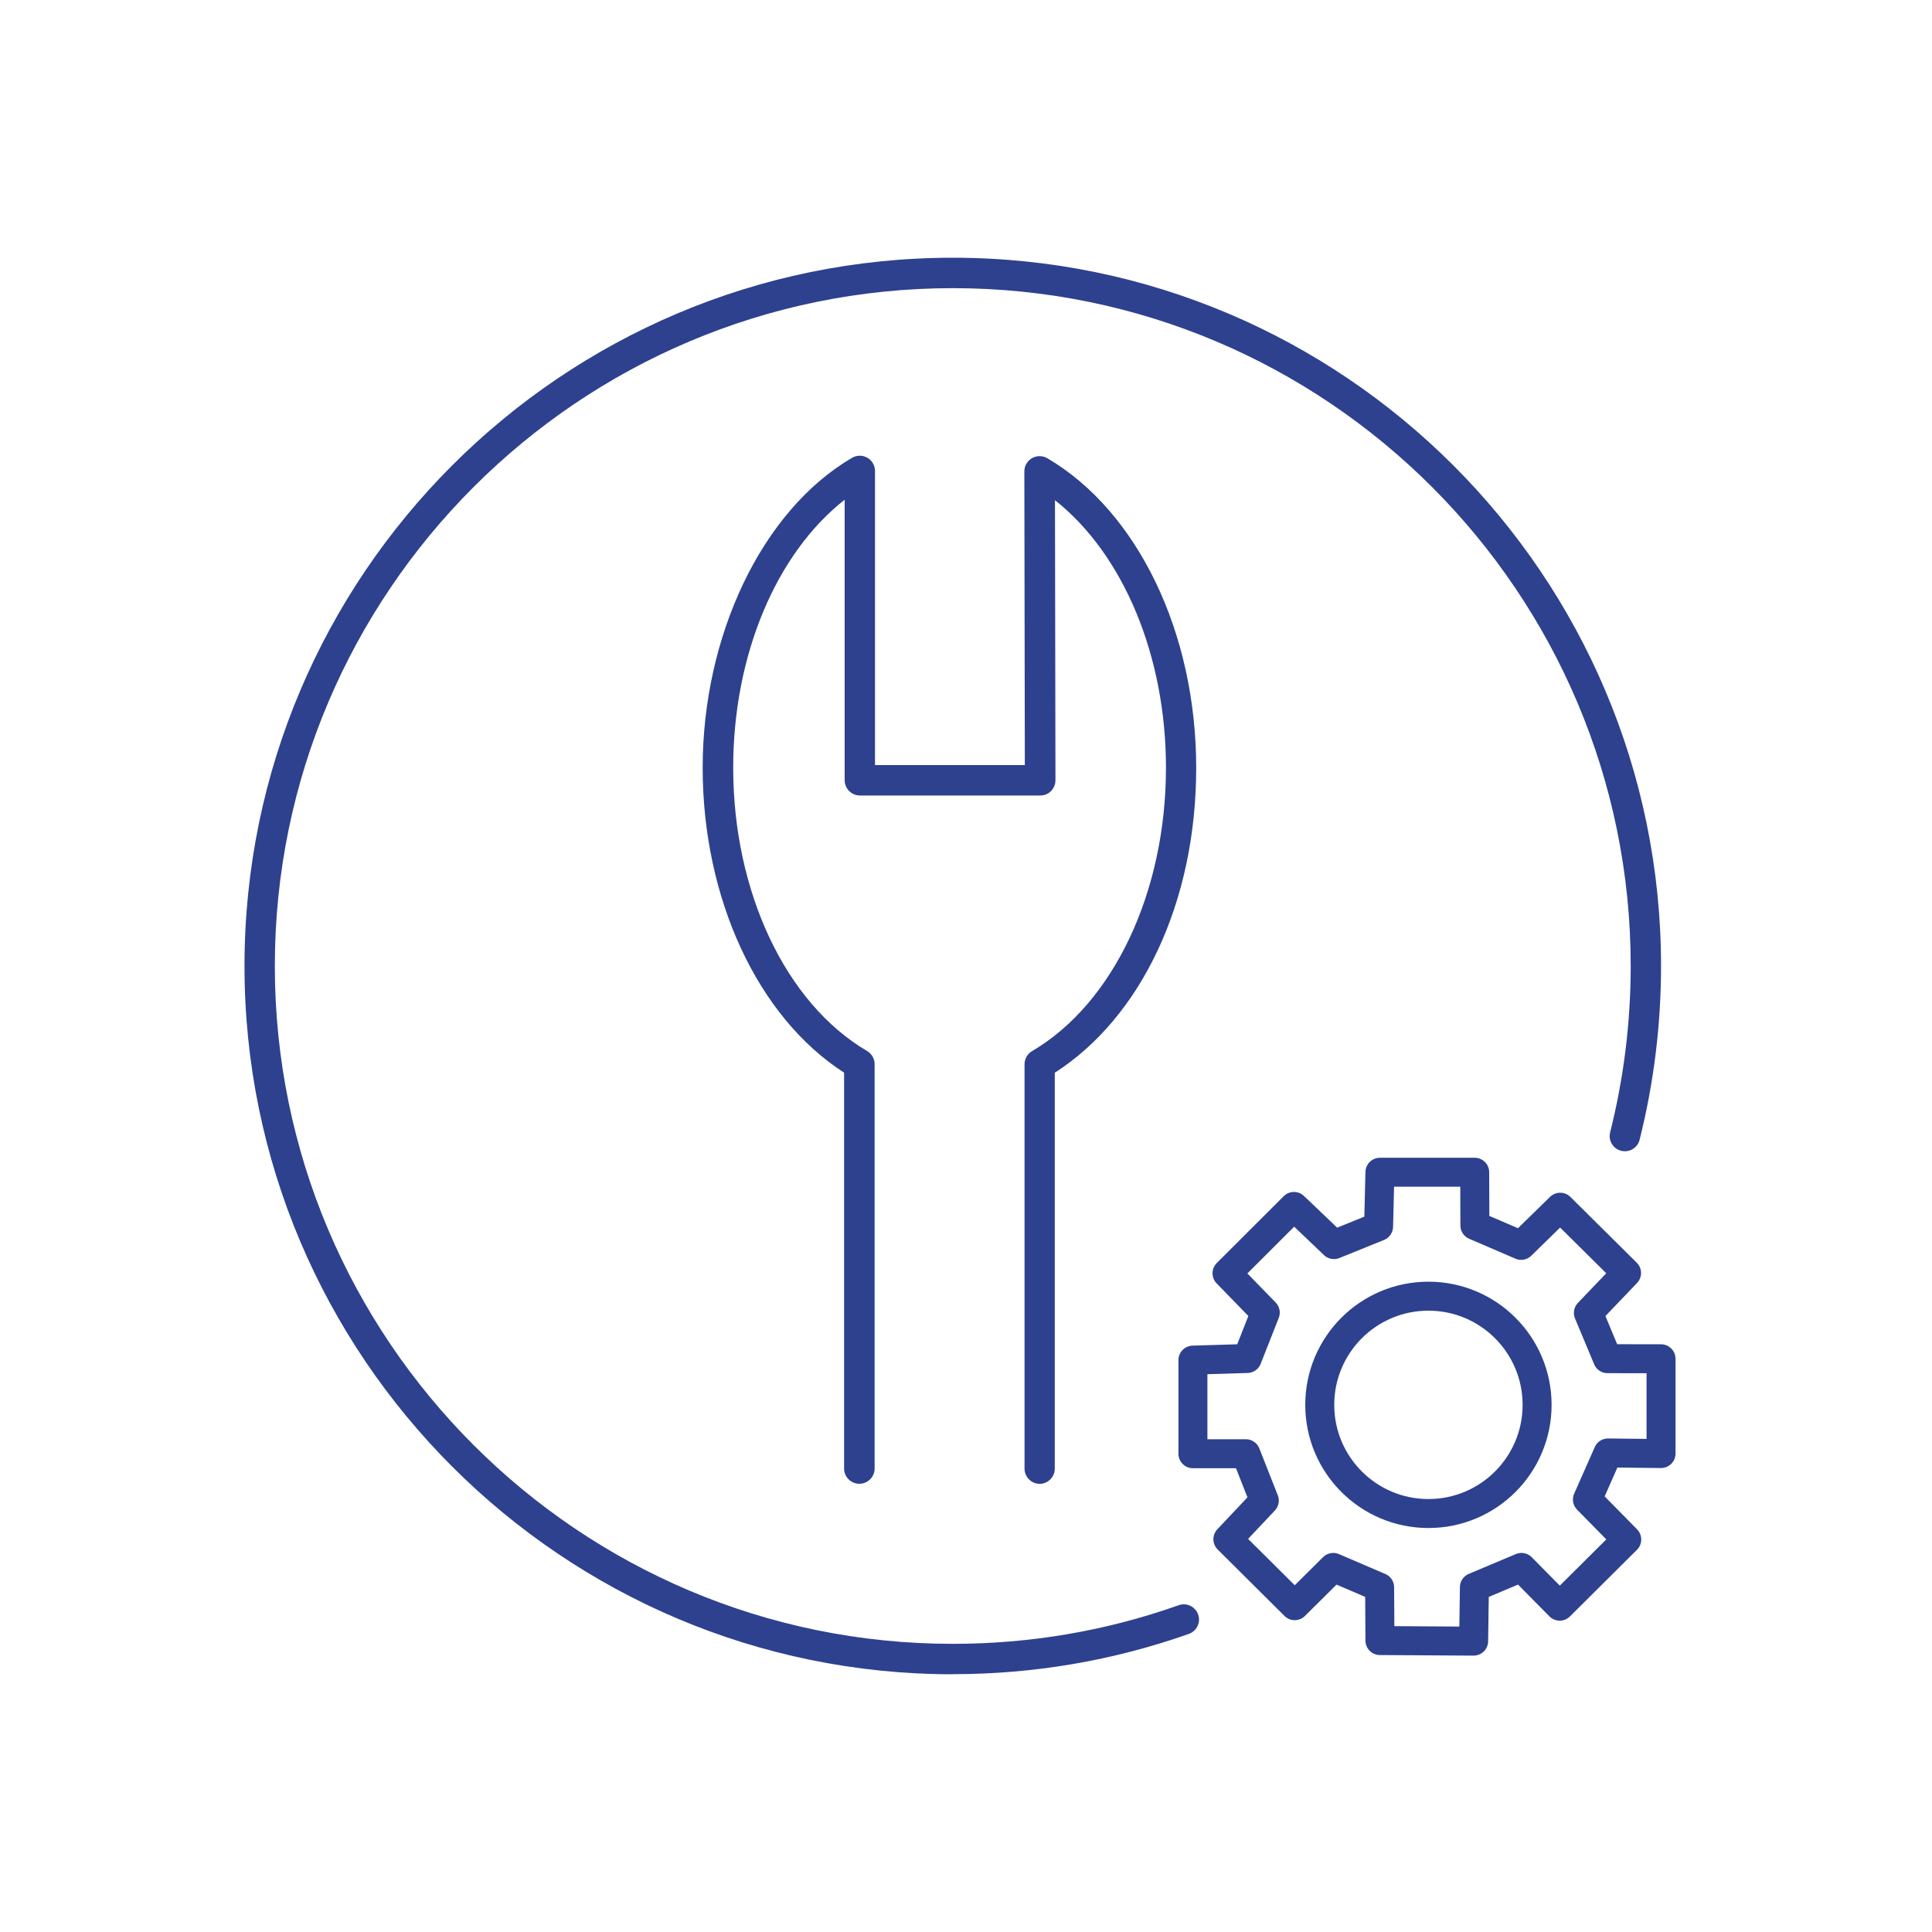
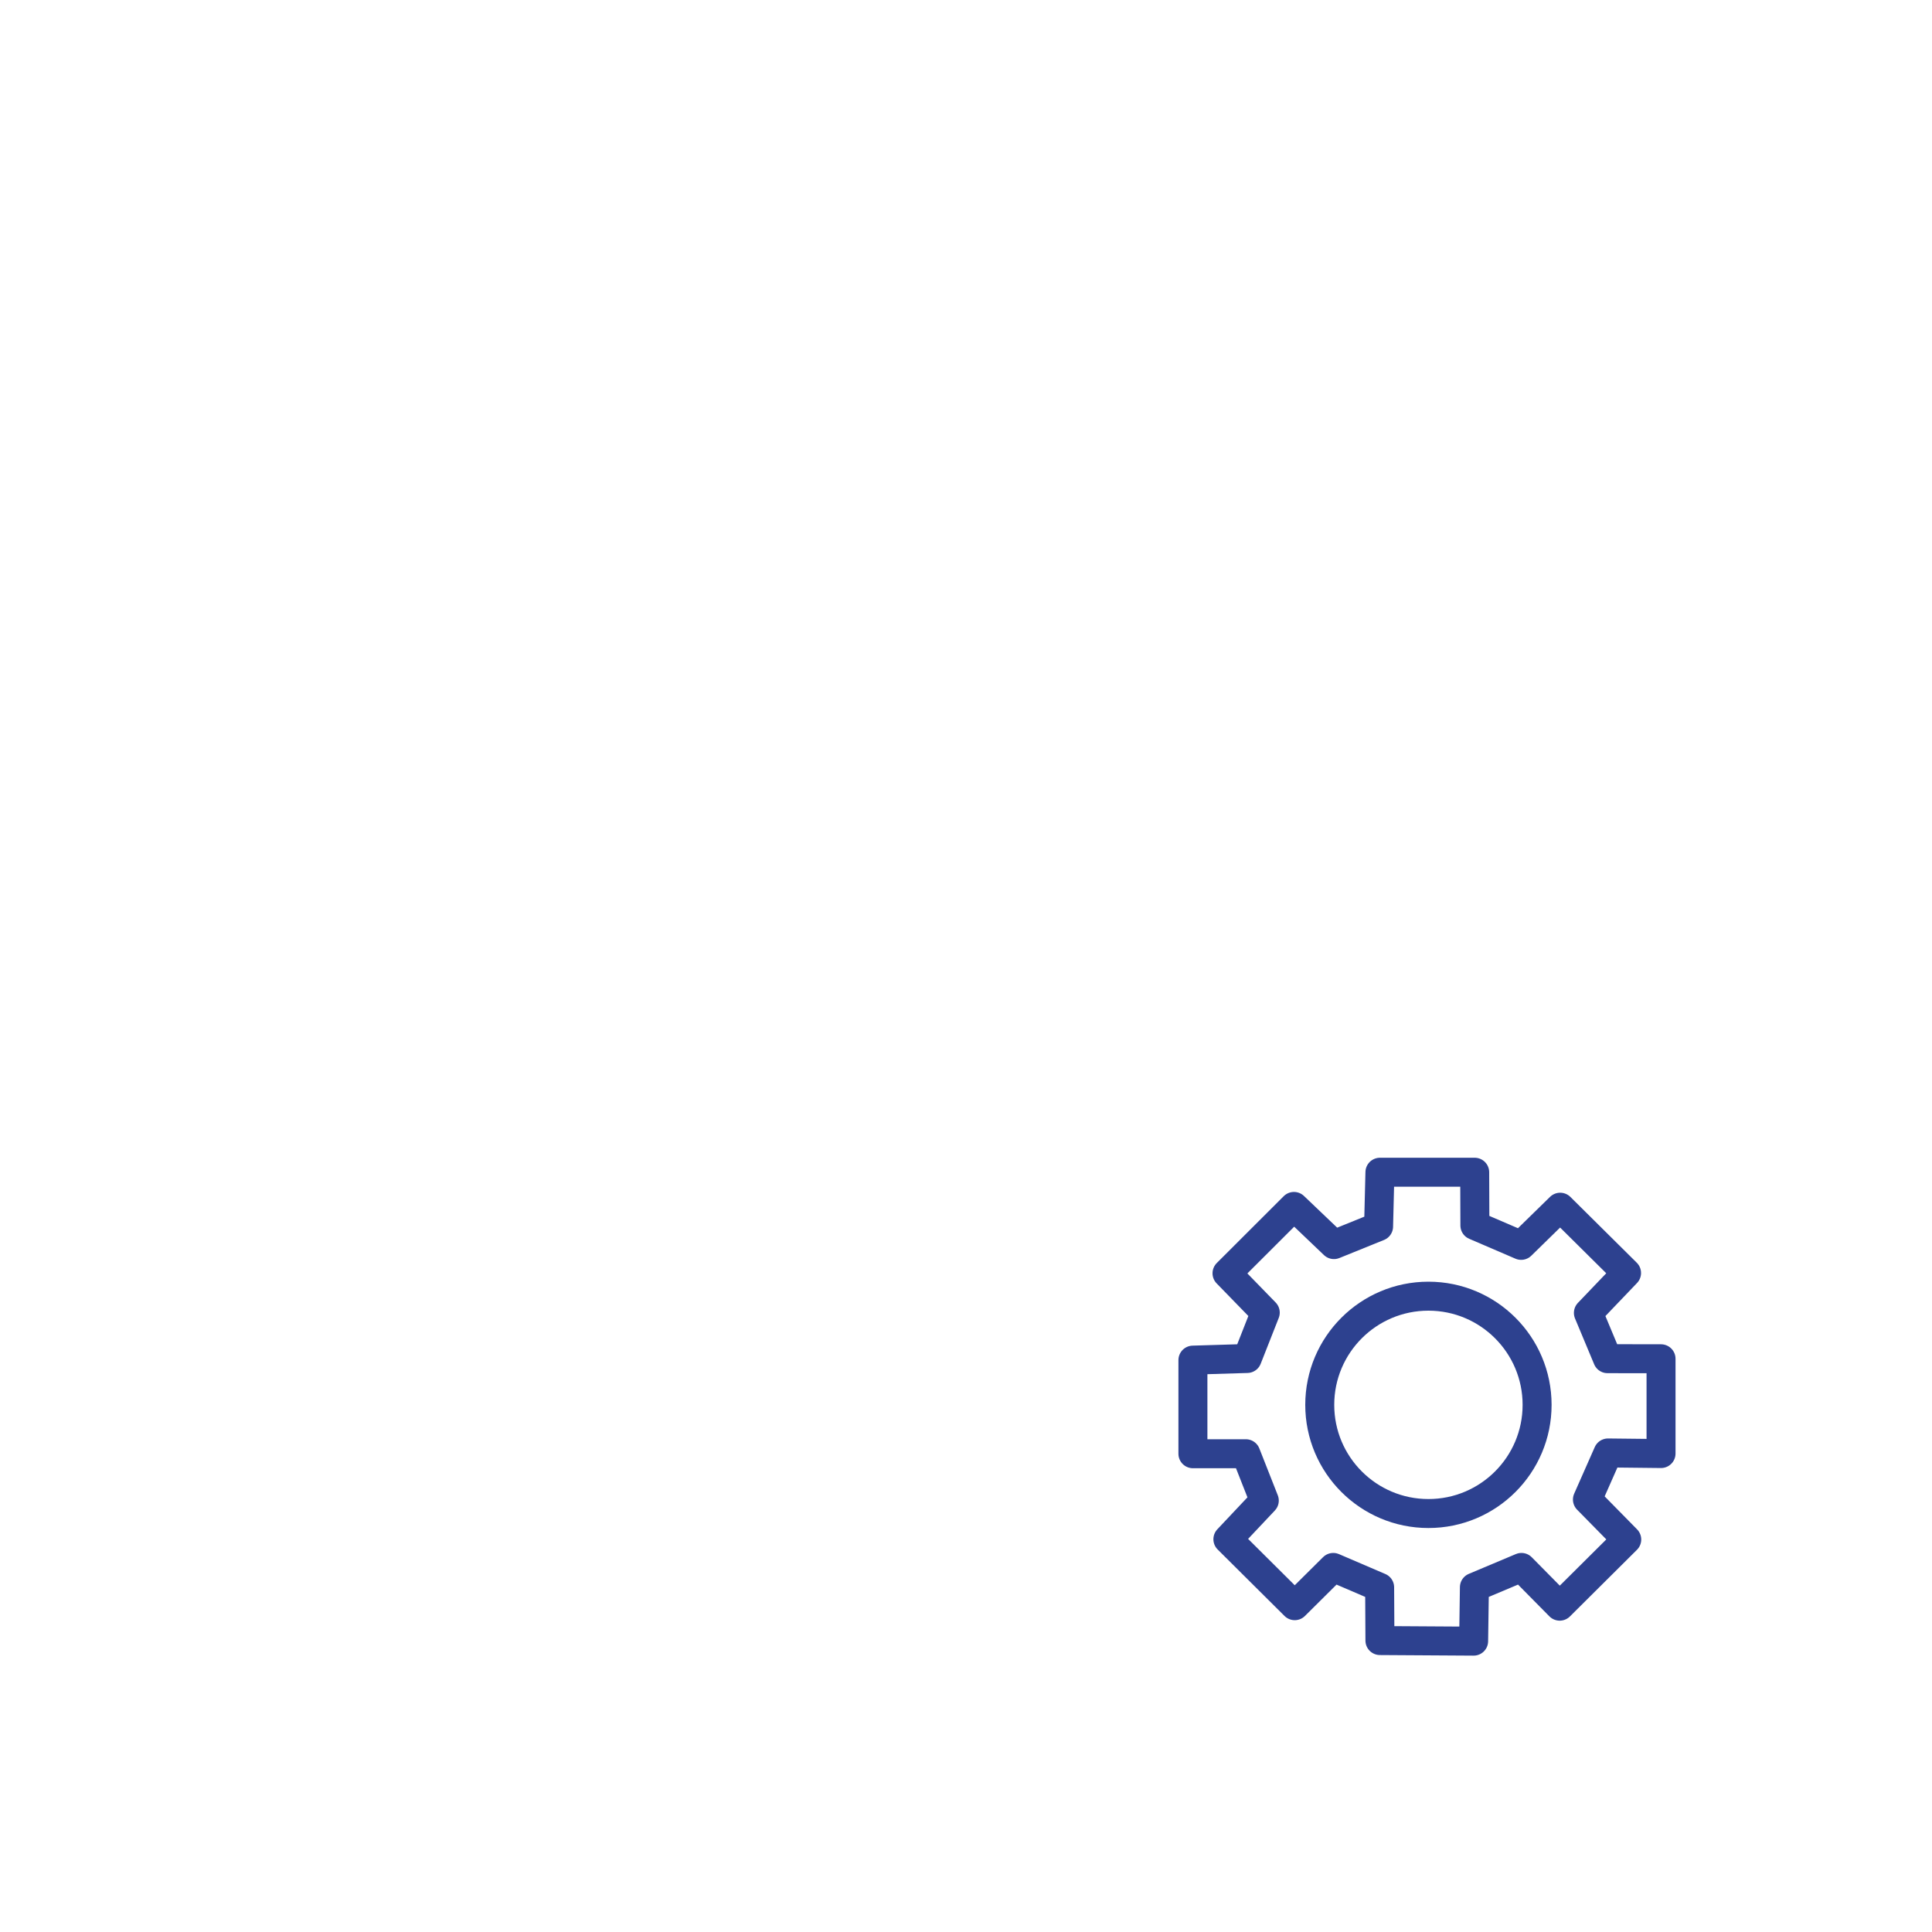
<svg xmlns="http://www.w3.org/2000/svg" id="Layer_1" viewBox="0 0 200 200">
  <defs>
    <style>.cls-1{fill:none;stroke:#2d418f;stroke-linecap:round;stroke-linejoin:round;stroke-width:3px;}.cls-2{fill:#2d418f;stroke-width:0px;}</style>
  </defs>
-   <path class="cls-2" d="m98.63,173.32c-40.43,0-73.32-32.89-73.32-73.32S58.2,26.68,98.63,26.68s73.32,32.89,73.32,73.32c0,6.09-.75,12.14-2.22,17.99-.21.84-1.06,1.35-1.91,1.14-.84-.21-1.35-1.07-1.14-1.91,1.41-5.59,2.13-11.39,2.13-17.22,0-38.69-31.48-70.17-70.17-70.17S28.45,61.31,28.45,100s31.48,70.17,70.17,70.17c8.03,0,15.9-1.34,23.4-4,.82-.29,1.72.14,2.01.96.29.82-.14,1.72-.96,2.01-7.84,2.77-16.06,4.17-24.45,4.17Z" />
-   <path class="cls-2" d="m107.64,153.61c-.87,0-1.58-.71-1.58-1.58v-41.86c0-.56.3-1.08.78-1.36,8.42-4.95,13.86-16.46,13.86-29.33,0-11.61-4.43-22.12-11.49-27.7l.05,28.99c0,.42-.17.82-.46,1.12-.29.3-.7.46-1.11.46h-18.67c-.87,0-1.58-.71-1.58-1.58v-29.04c-7.09,5.56-11.54,16.09-11.54,27.74,0,12.87,5.44,24.38,13.86,29.33.48.28.78.8.78,1.36v41.86c0,.87-.71,1.58-1.58,1.58s-1.58-.71-1.58-1.58v-40.98c-8.92-5.73-14.64-18-14.64-31.57s6.07-26.59,15.47-32.08c.49-.28,1.09-.29,1.58,0,.49.28.79.8.79,1.37v30.44h15.51l-.05-30.4c0-.57.3-1.09.79-1.37.49-.28,1.09-.28,1.58,0,9.37,5.5,15.42,18.08,15.42,32.05s-5.72,25.84-14.64,31.57v40.98c0,.87-.71,1.58-1.58,1.58Z" />
  <circle class="cls-1" cx="147.87" cy="145.43" r="11.25" />
  <polygon class="cls-1" points="142.85 121.35 142.71 126.97 138.09 128.84 133.95 124.89 127.02 131.81 130.98 135.88 129.11 140.63 123.49 140.8 123.49 150.49 128.97 150.49 130.88 155.34 127.11 159.34 134.03 166.22 138.02 162.26 142.82 164.32 142.85 169.83 152.55 169.89 152.63 164.31 157.5 162.26 161.46 166.27 168.4 159.37 164.33 155.23 166.46 150.41 171.95 150.47 171.95 140.66 166.41 140.65 164.43 135.91 168.38 131.78 161.51 124.97 157.47 128.92 152.68 126.86 152.66 121.35 142.85 121.35" />
</svg>